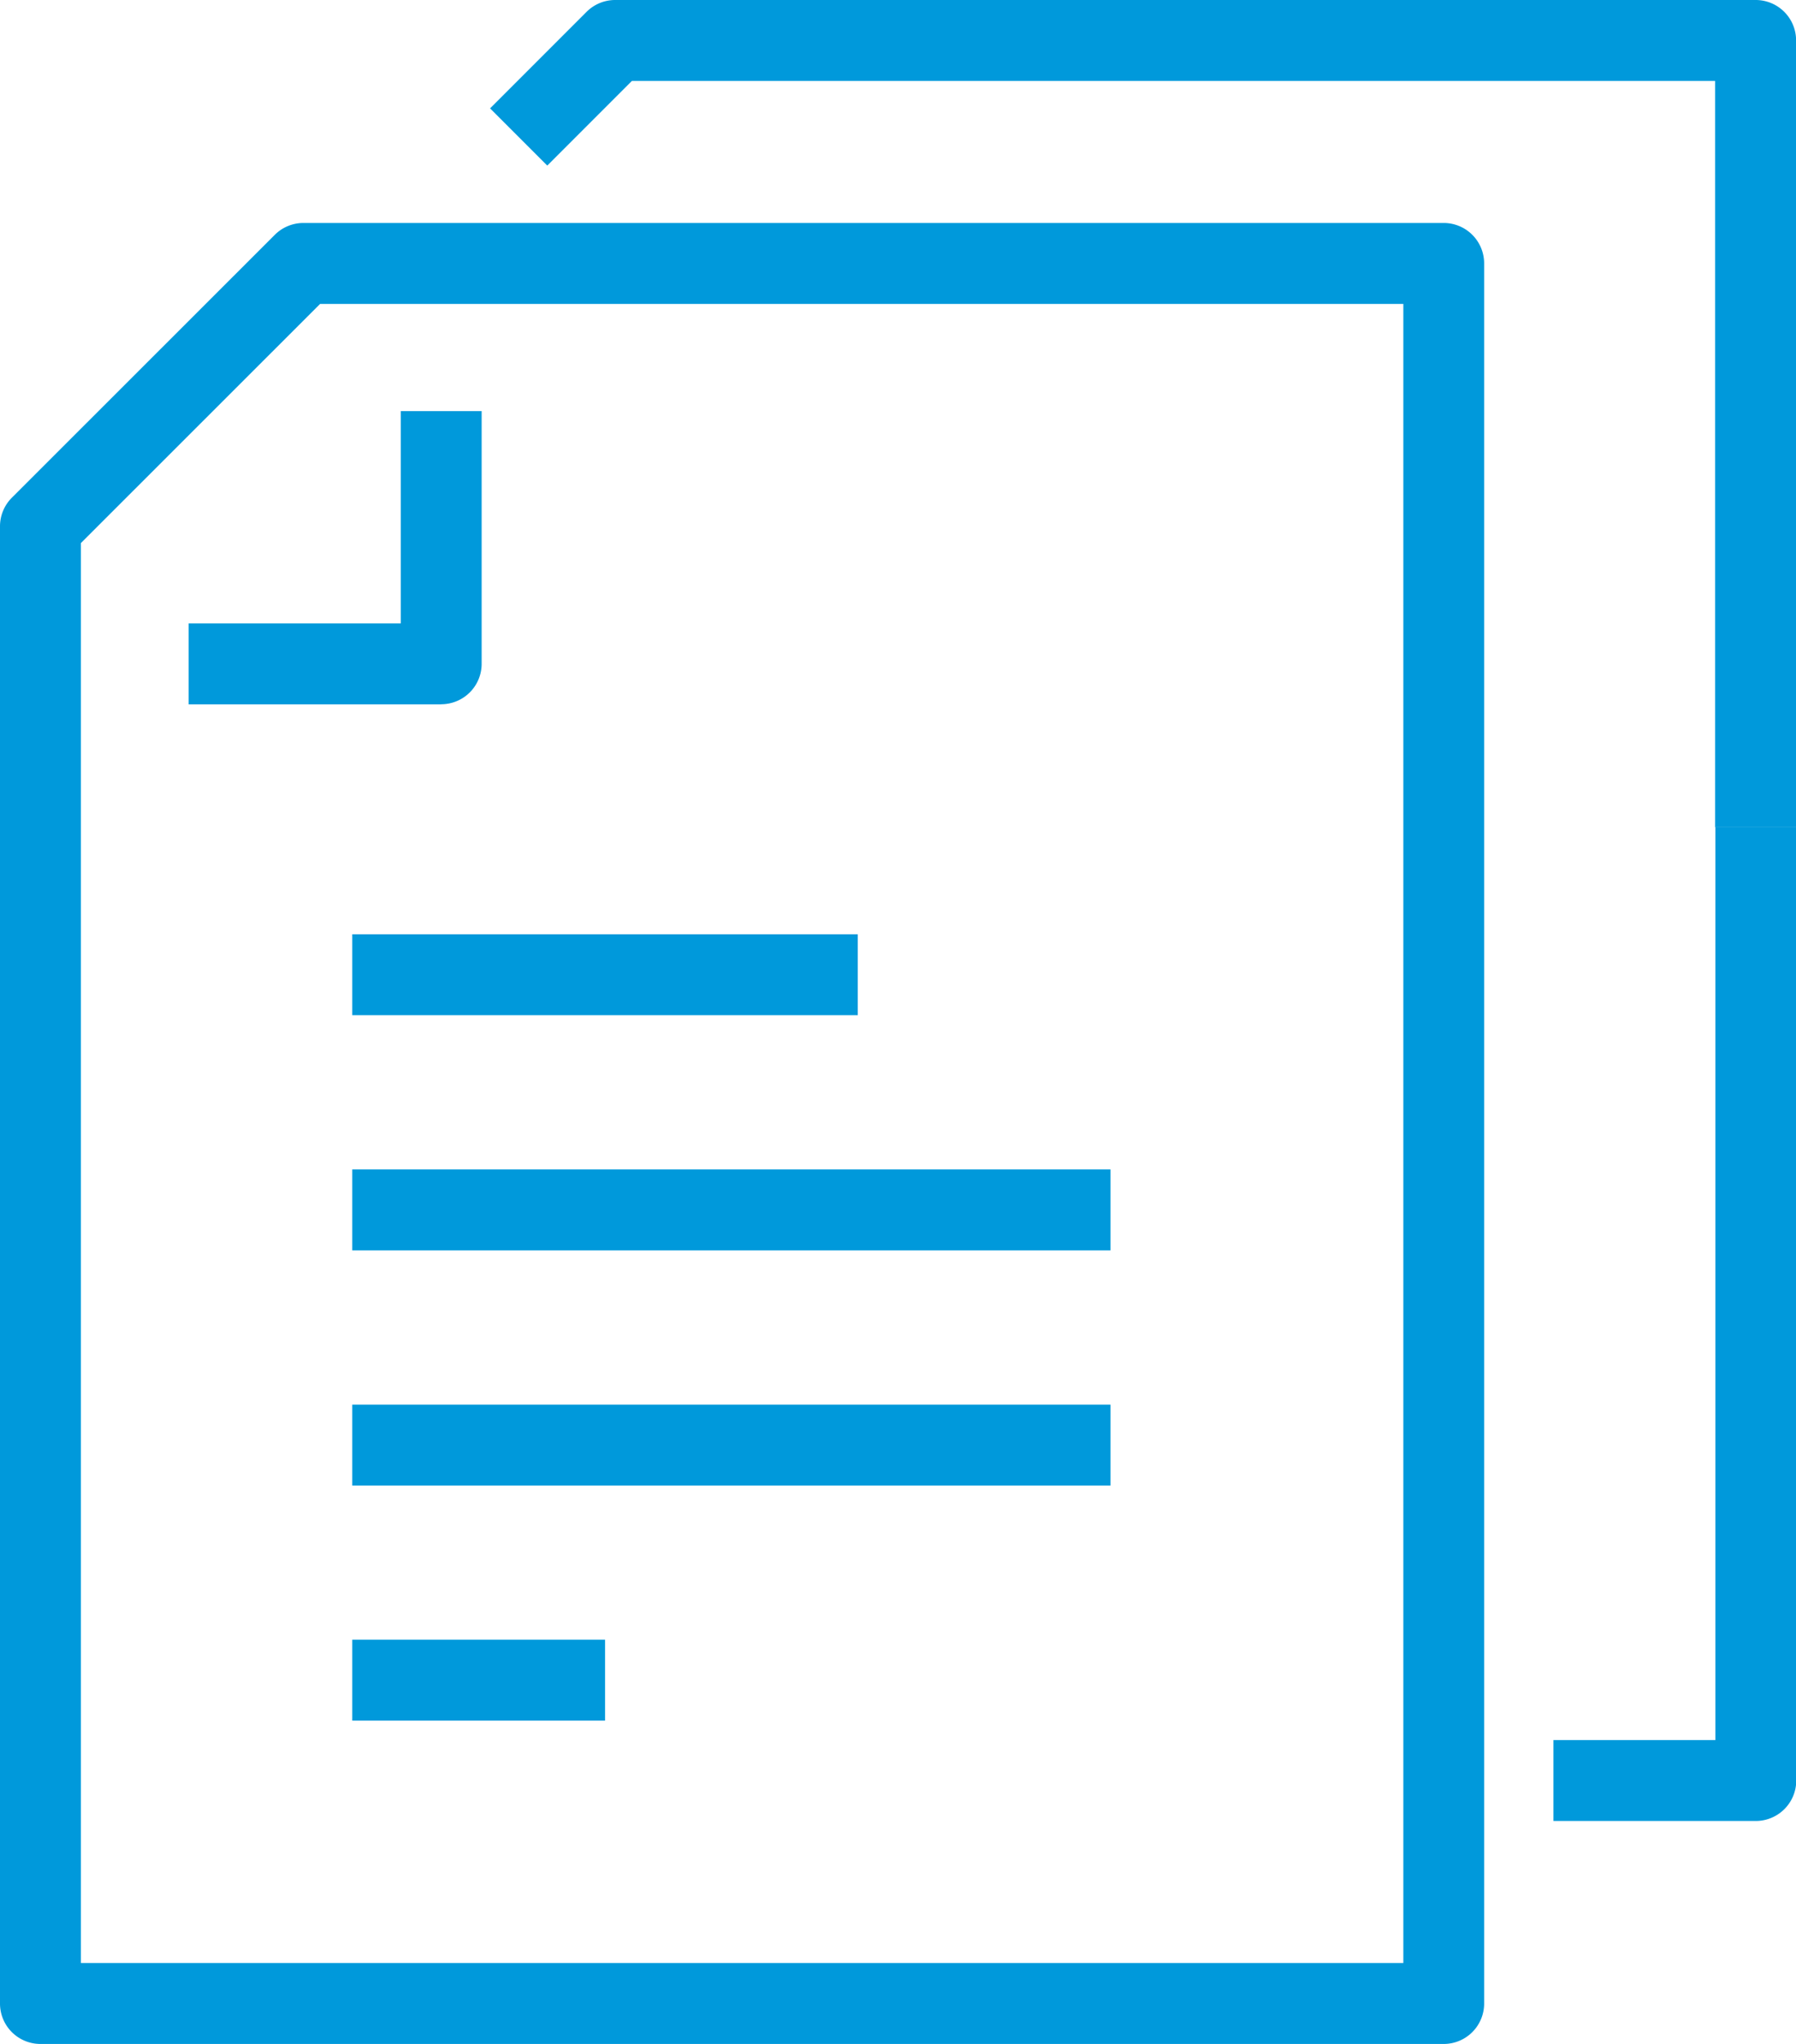
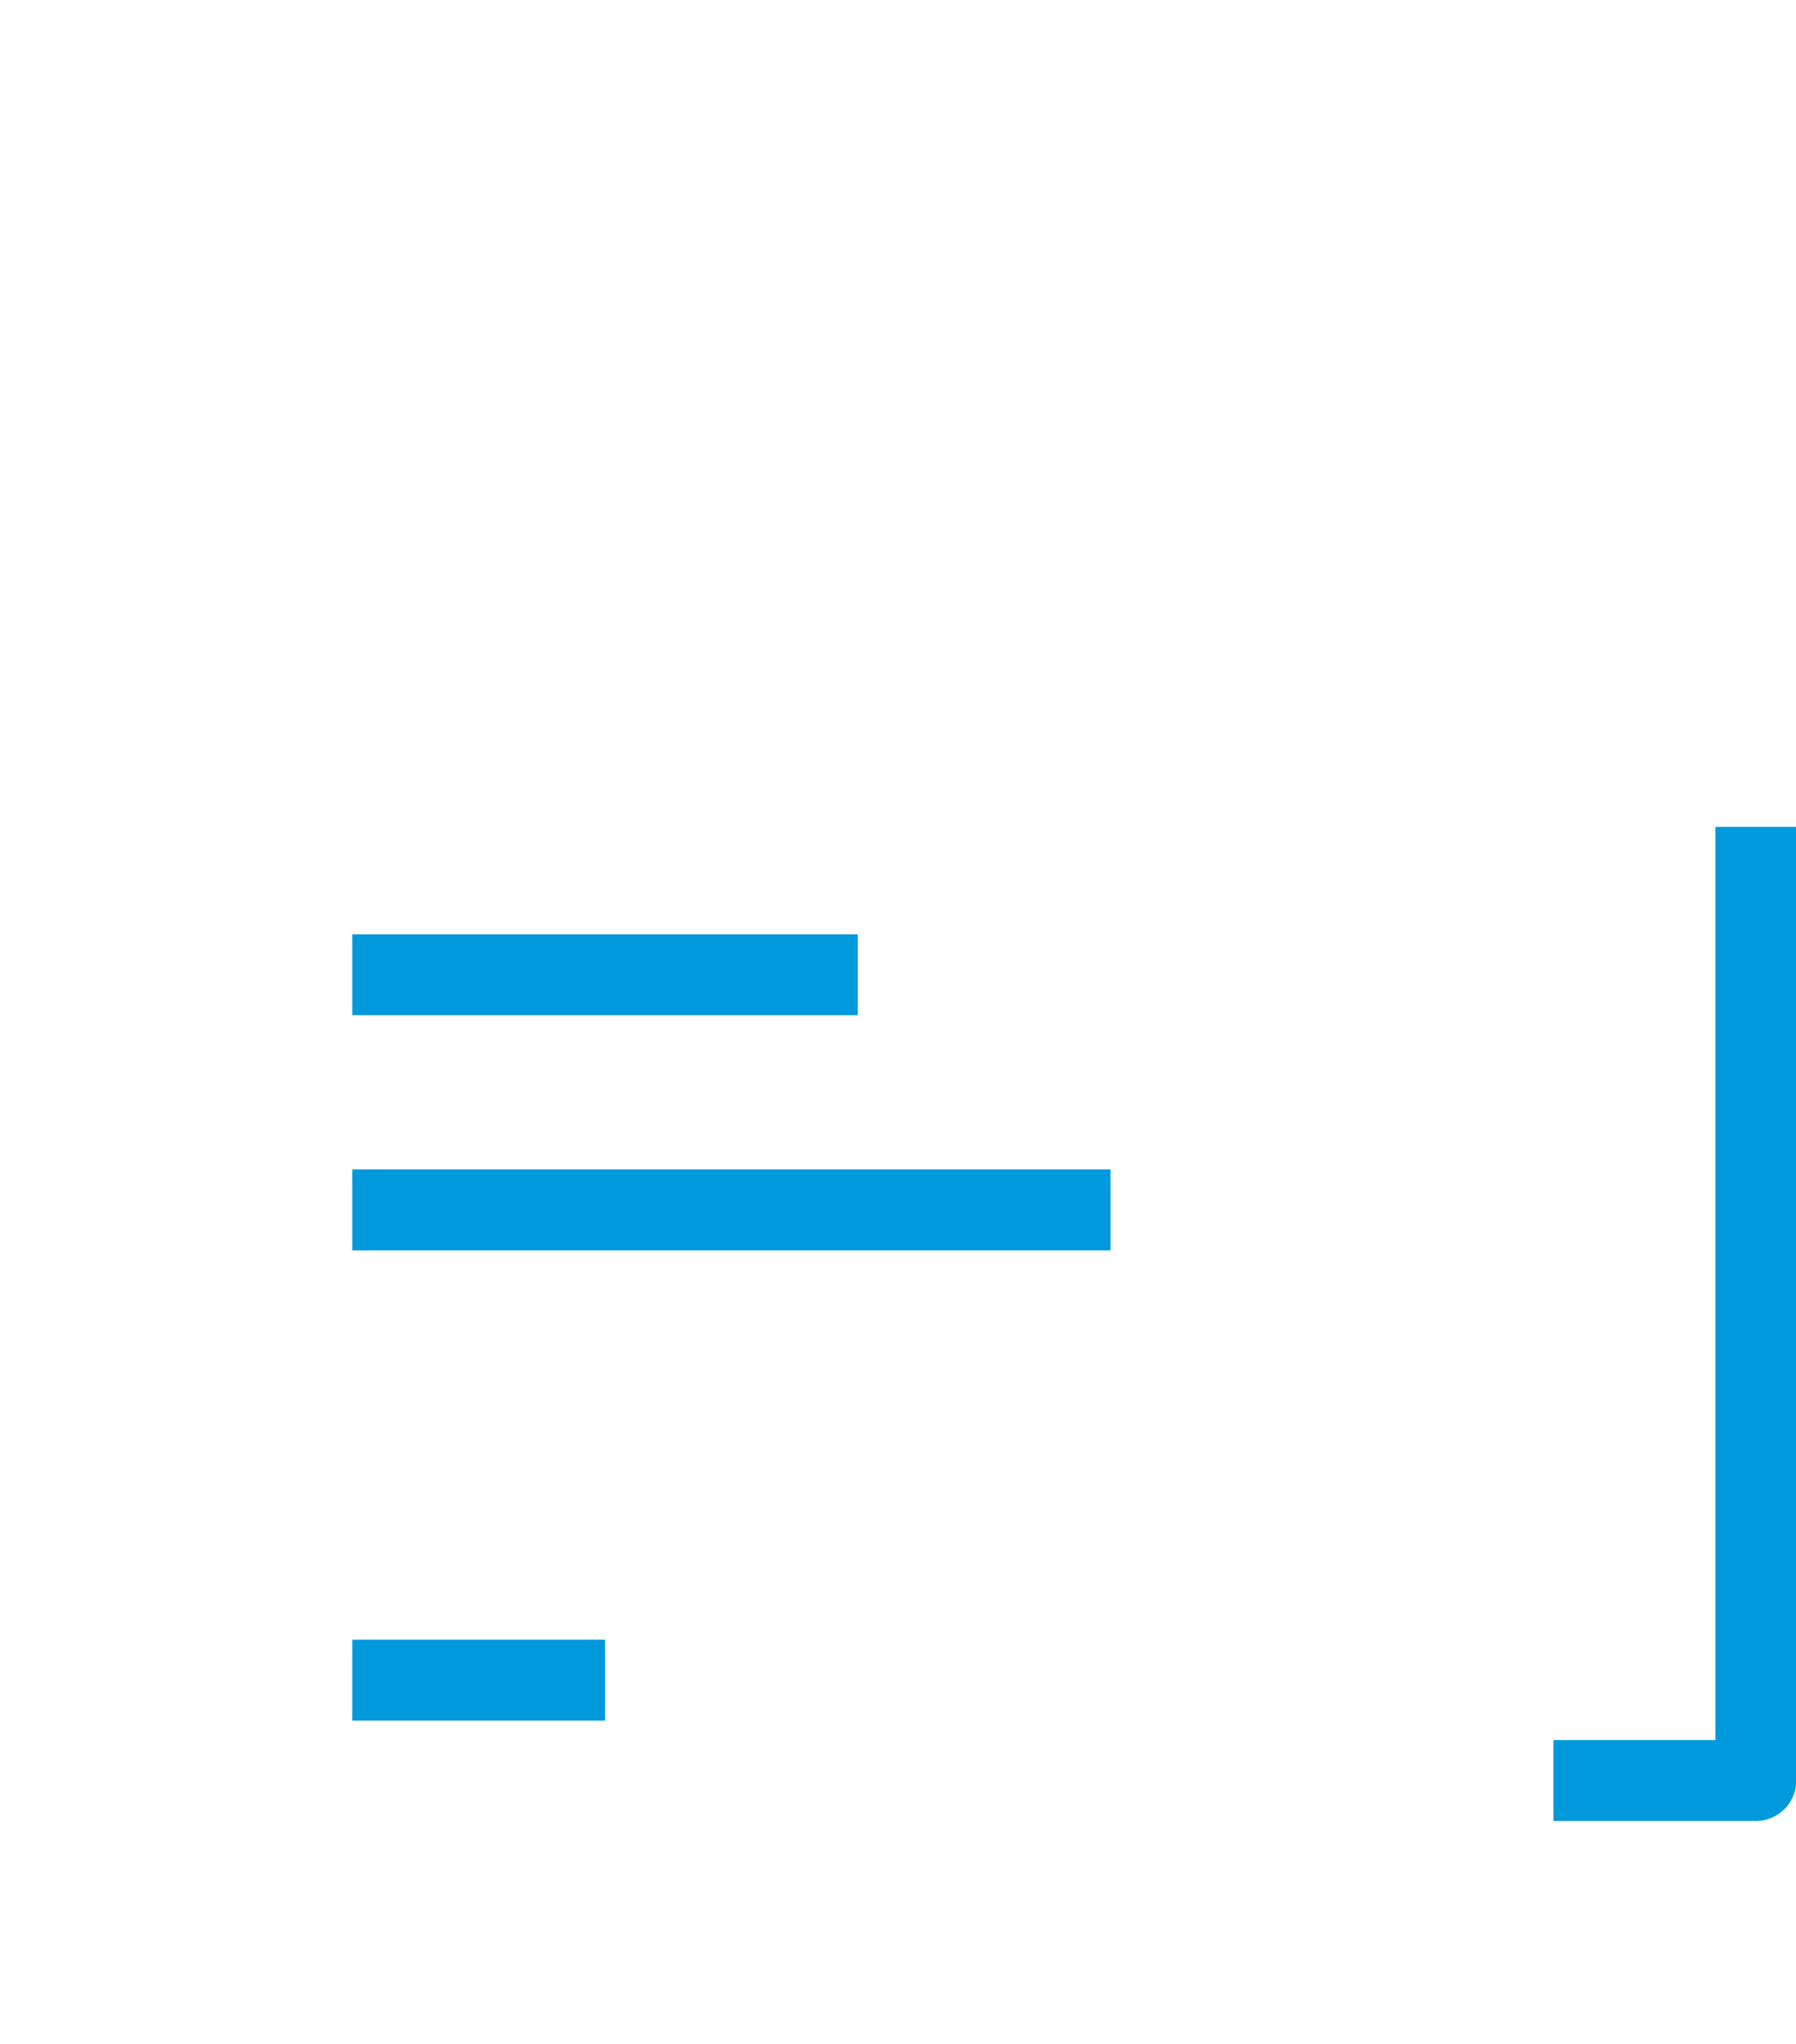
<svg xmlns="http://www.w3.org/2000/svg" width="21.072" height="23.971" viewBox="0 0 21.072 23.971">
  <defs>
    <clipPath id="clip-path">
      <rect id="長方形_62680" data-name="長方形 62680" width="21.072" height="23.971" fill="#0099db" />
    </clipPath>
  </defs>
  <g id="グループ_61351" data-name="グループ 61351" clip-path="url(#clip-path)">
-     <path id="パス_27082" data-name="パス 27082" d="M40.281,84.739H37.318V83.79h2.489V81.3h.949v2.964a.474.474,0,0,1-.474.474" transform="translate(-35.105 -76.479)" fill="#0099db" />
-     <path id="パス_27083" data-name="パス 27083" d="M16.939,65.441H.474A.474.474,0,0,1,0,64.967V47.643a.475.475,0,0,1,.139-.336l3.085-3.083a.475.475,0,0,1,.335-.139h13.38a.474.474,0,0,1,.474.474V64.967a.474.474,0,0,1-.474.474M.949,64.492H16.465V45.034H3.756L.949,47.839Z" transform="translate(0 -41.47)" fill="#0099db" />
-     <path id="パス_27084" data-name="パス 27084" d="M112.273,9.7h-.949V.949H98.615l-.993.993-.671-.671L98.083.139A.474.474,0,0,1,98.419,0H111.8a.474.474,0,0,1,.474.474Z" transform="translate(-91.201 0)" fill="#0099db" />
    <path id="パス_27085" data-name="パス 27085" d="M309.68,175.159h-2.372v-.949h1.9V163.5h.949v11.185a.475.475,0,0,1-.474.474" transform="translate(-289.082 -153.803)" fill="#0099db" />
    <rect id="長方形_62676" data-name="長方形 62676" width="5.931" height="0.949" transform="translate(4.133 10.957)" fill="#0099db" />
    <rect id="長方形_62677" data-name="長方形 62677" width="8.896" height="0.949" transform="translate(4.133 13.715)" fill="#0099db" />
-     <rect id="長方形_62678" data-name="長方形 62678" width="8.896" height="0.949" transform="translate(4.133 16.473)" fill="#0099db" />
    <rect id="長方形_62679" data-name="長方形 62679" width="2.966" height="0.949" transform="translate(4.133 19.23)" fill="#0099db" />
  </g>
</svg>